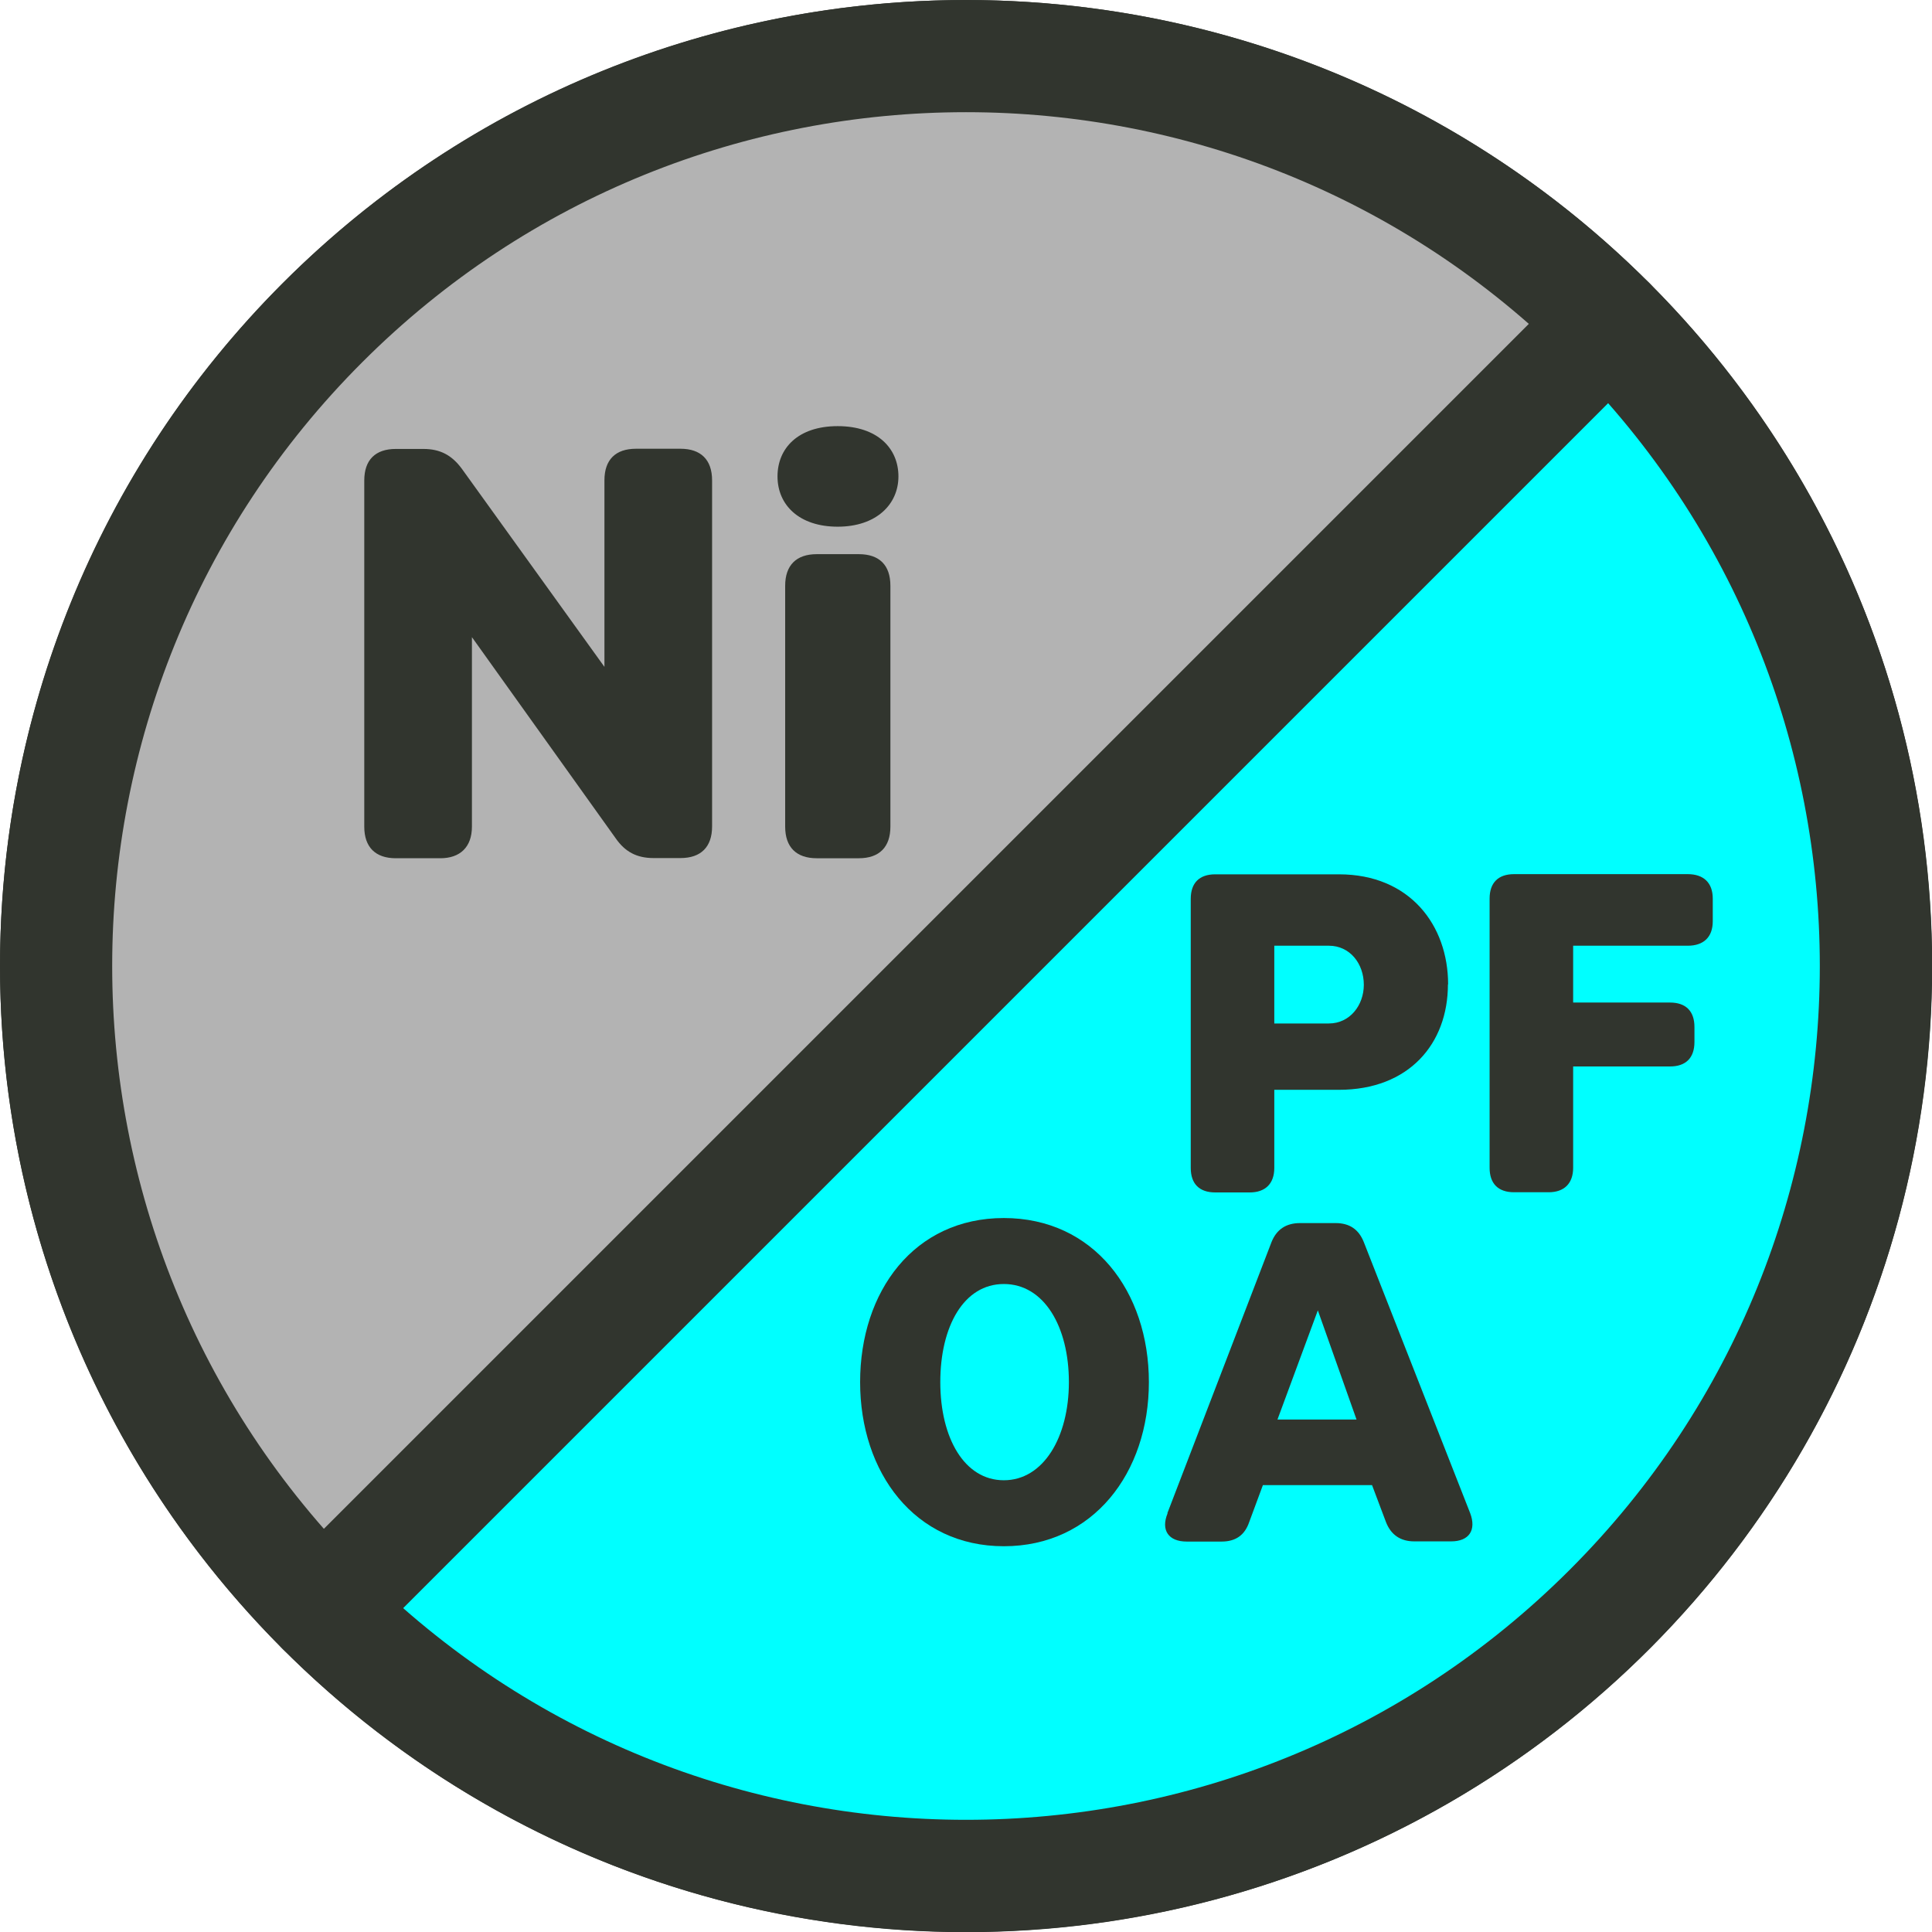
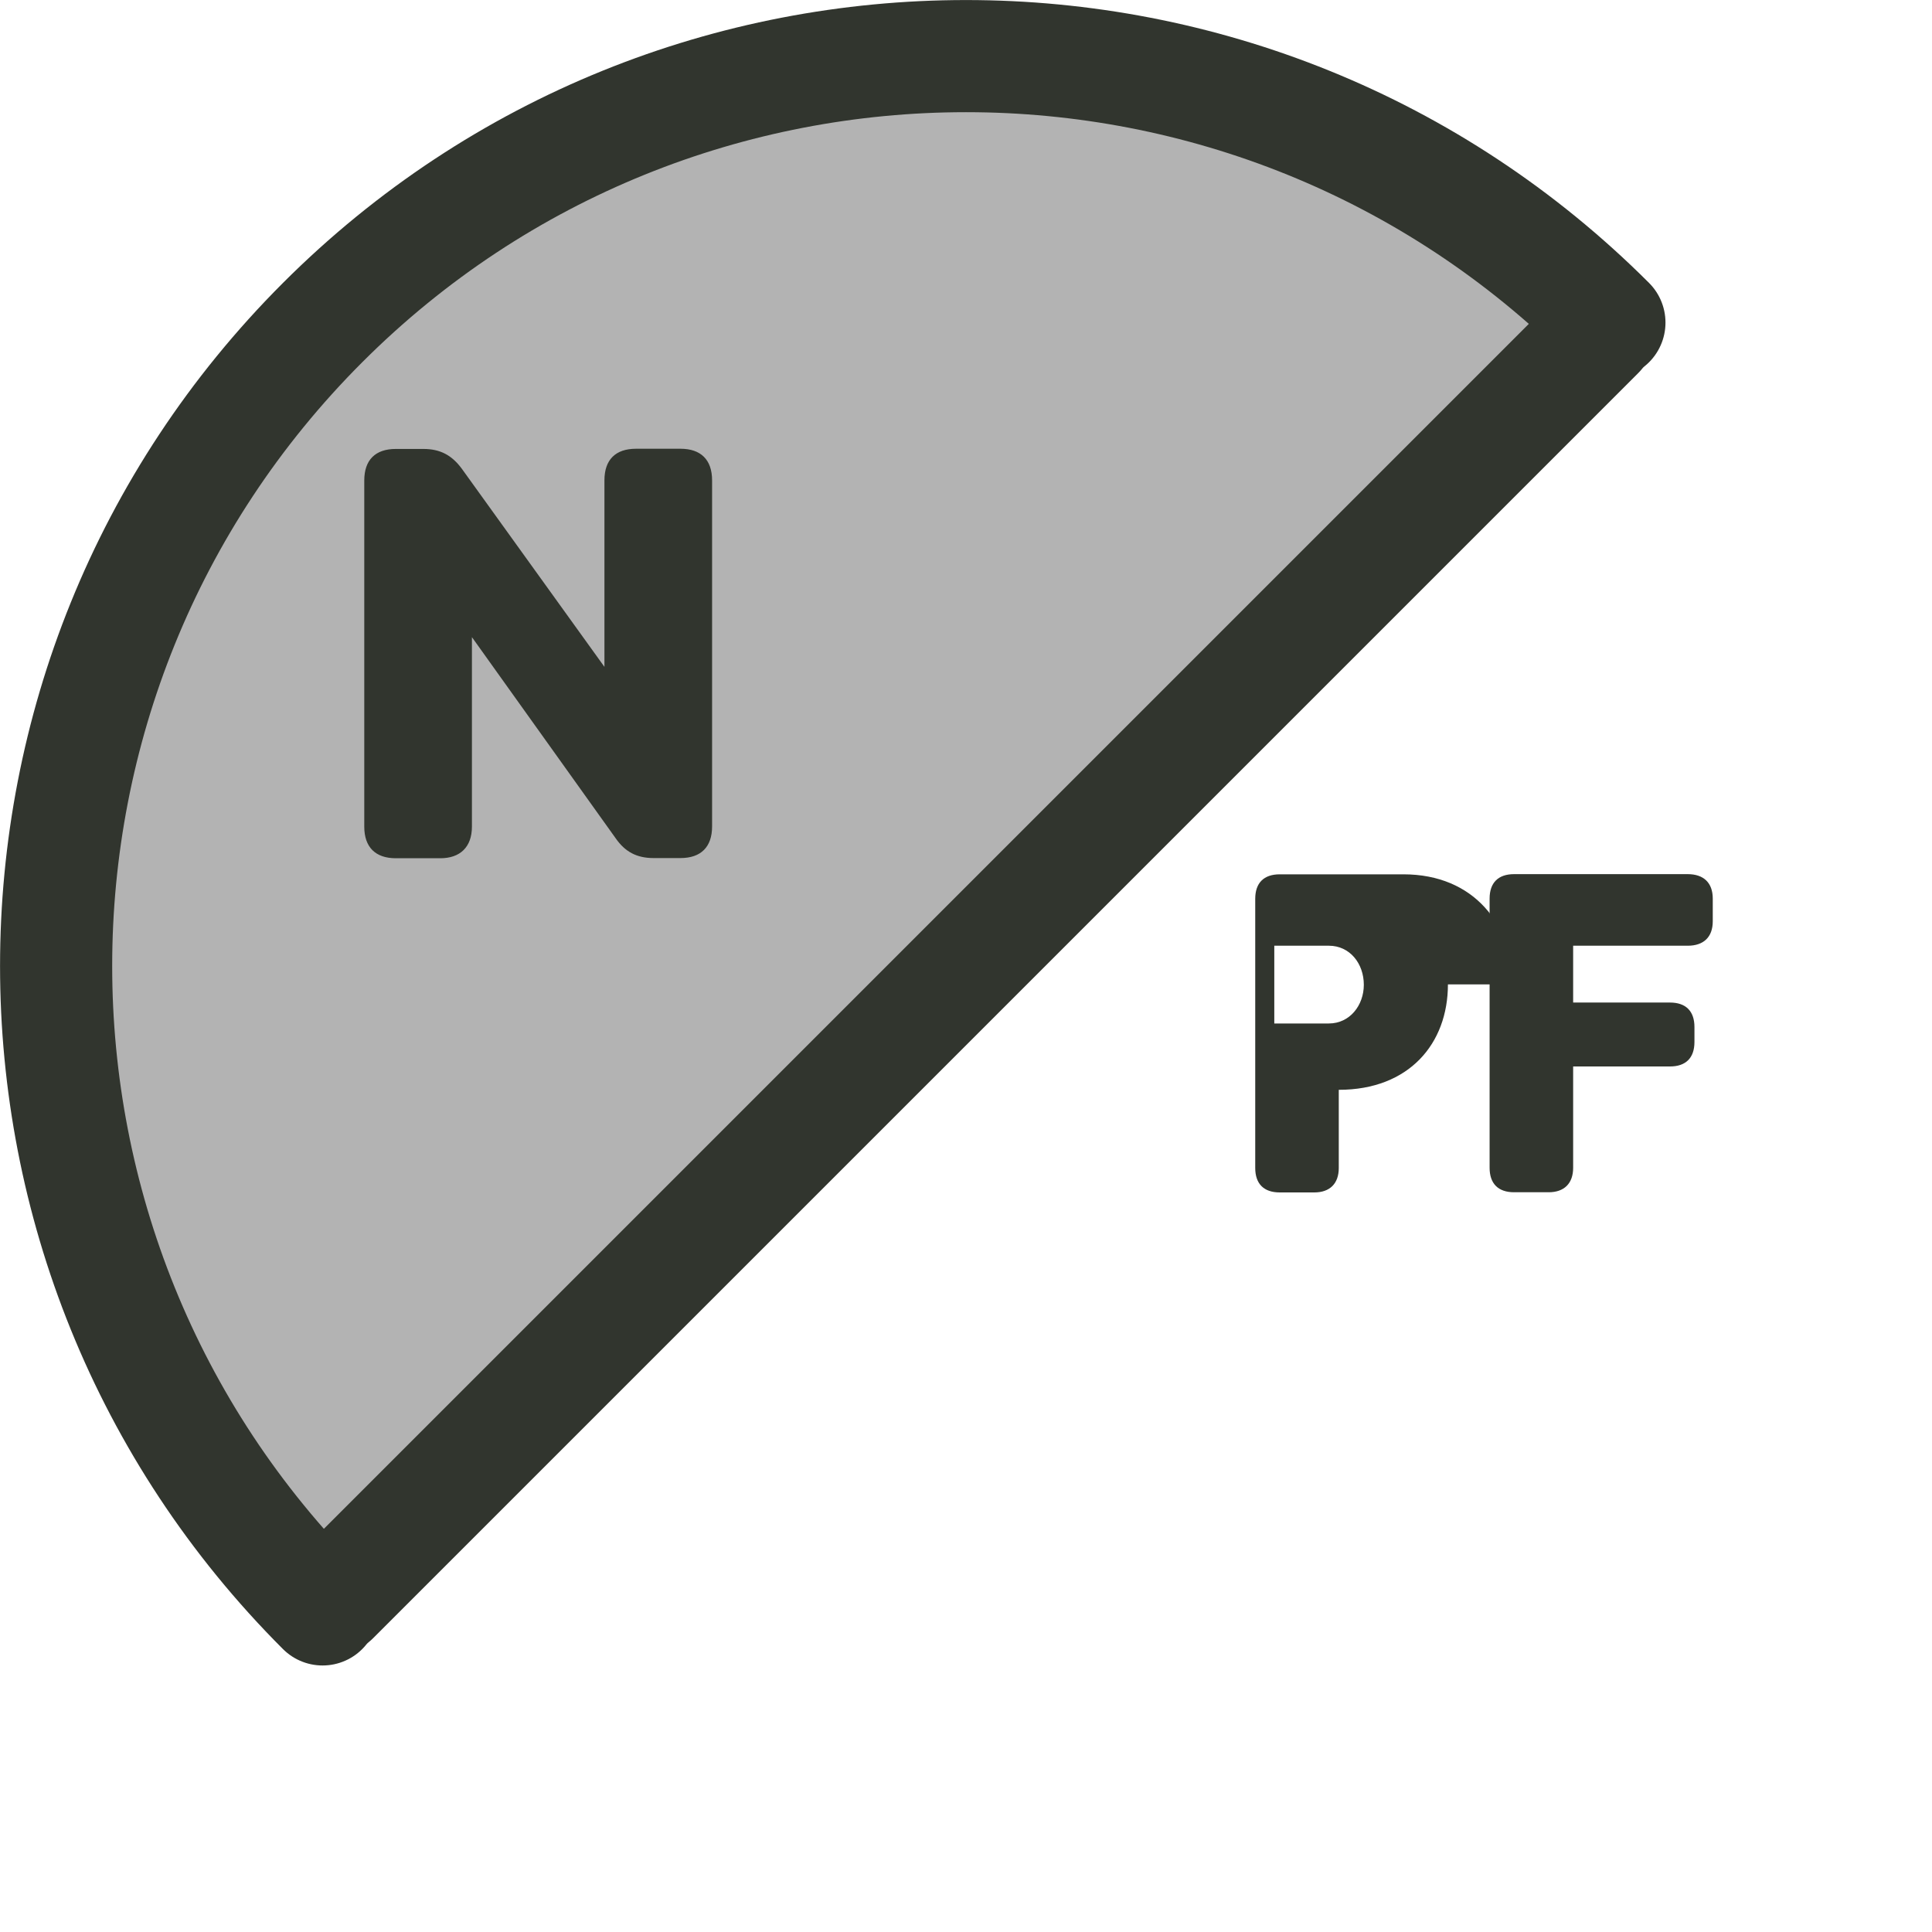
<svg xmlns="http://www.w3.org/2000/svg" id="Livello_2" data-name="Livello 2" viewBox="0 0 103.37 103.37">
  <defs>
    <style>
      .cls-1 {
        fill: none;
      }

      .cls-1, .cls-2, .cls-3 {
        stroke: #31352e;
        stroke-linecap: round;
        stroke-linejoin: round;
        stroke-width: 6px;
      }

      .cls-2 {
        fill: aqua;
      }

      .cls-3 {
        fill: #b3b3b3;
      }

      .cls-4 {
        fill: #31352e;
      }
    </style>
  </defs>
  <g id="Livello_1-2" data-name="Livello 1">
    <g>
-       <circle class="cls-1" cx="51.69" cy="51.69" r="48.69" />
-       <path class="cls-2" d="M86.11,17.26c19.01,19.01,19.01,49.84,0,68.85s-49.84,19.01-68.85,0" />
      <path class="cls-3" d="M17.26,86.11c-19.01-19.01-19.01-49.84,0-68.85s49.84-19.01,68.85,0" />
      <line class="cls-1" x1="17.84" y1="85.53" x2="85.53" y2="17.84" />
      <g>
        <path class="cls-4" d="M19.49,44.23v-18.52c0-1.1.59-1.69,1.69-1.69h1.47c.91,0,1.53.34,2.06,1.06l7.63,10.6v-9.98c0-1.1.59-1.69,1.69-1.69h2.38c1.09,0,1.69.59,1.69,1.69v18.52c0,1.09-.59,1.69-1.69,1.69h-1.44c-.91,0-1.53-.34-2.03-1.06l-7.69-10.76v10.14c0,1.09-.63,1.69-1.69,1.69h-2.38c-1.09,0-1.69-.59-1.69-1.69Z" />
-         <path class="cls-4" d="M41.6,25.49c0-1.5,1.09-2.69,3.22-2.69s3.25,1.19,3.25,2.69-1.19,2.69-3.25,2.69-3.22-1.16-3.22-2.69ZM42.01,44.23v-12.89c0-1.09.59-1.69,1.69-1.69h2.25c1.1,0,1.69.59,1.69,1.69v12.89c0,1.09-.59,1.69-1.69,1.69h-2.25c-1.09,0-1.69-.59-1.69-1.69Z" />
      </g>
      <g>
-         <path class="cls-4" d="M77.47,52.67c0,3.16-2.07,5.64-5.84,5.64h-3.45v4.18c0,.85-.49,1.31-1.31,1.31h-1.85c-.85,0-1.31-.46-1.31-1.31v-14.4c0-.85.46-1.31,1.31-1.31h6.62c3.79,0,5.84,2.72,5.84,5.89ZM72.97,52.69c0-1.14-.75-2.09-1.87-2.09h-2.92v4.16h2.92c1.12,0,1.87-.97,1.87-2.07Z" />
+         <path class="cls-4" d="M77.47,52.67c0,3.16-2.07,5.64-5.84,5.64v4.18c0,.85-.49,1.31-1.31,1.31h-1.85c-.85,0-1.31-.46-1.31-1.31v-14.4c0-.85.46-1.31,1.31-1.31h6.62c3.79,0,5.84,2.72,5.84,5.89ZM72.97,52.69c0-1.14-.75-2.09-1.87-2.09h-2.92v4.16h2.92c1.12,0,1.87-.97,1.87-2.07Z" />
        <path class="cls-4" d="M91.64,48.1v1.19c0,.85-.49,1.31-1.34,1.31h-6.13v3.04h5.18c.85,0,1.31.46,1.31,1.31v.8c0,.85-.46,1.31-1.31,1.31h-5.18v5.42c0,.85-.49,1.31-1.31,1.31h-1.85c-.85,0-1.31-.46-1.31-1.31v-14.4c0-.85.46-1.31,1.31-1.31h9.29c.85,0,1.34.46,1.34,1.31Z" />
-         <path class="cls-4" d="M46.02,73.95c0-4.86,2.89-8.78,7.69-8.78s7.76,3.92,7.76,8.78-2.99,8.78-7.76,8.78-7.69-3.94-7.69-8.78ZM57.19,73.95c0-2.99-1.34-5.25-3.48-5.25s-3.4,2.26-3.4,5.25,1.29,5.25,3.4,5.25,3.48-2.29,3.48-5.25Z" />
-         <path class="cls-4" d="M62.46,80.96l5.57-14.5c.27-.68.78-1.02,1.53-1.02h1.9c.75,0,1.24.34,1.51,1.02l5.69,14.5c.34.9-.05,1.51-1.02,1.51h-1.97c-.73,0-1.24-.34-1.51-1.02l-.75-1.99h-5.84l-.73,1.97c-.24.71-.73,1.05-1.48,1.05h-1.87c-.97,0-1.39-.61-1.02-1.51ZM72.58,75.95l-2.07-5.84-2.16,5.84h4.23Z" />
      </g>
    </g>
  </g>
</svg>